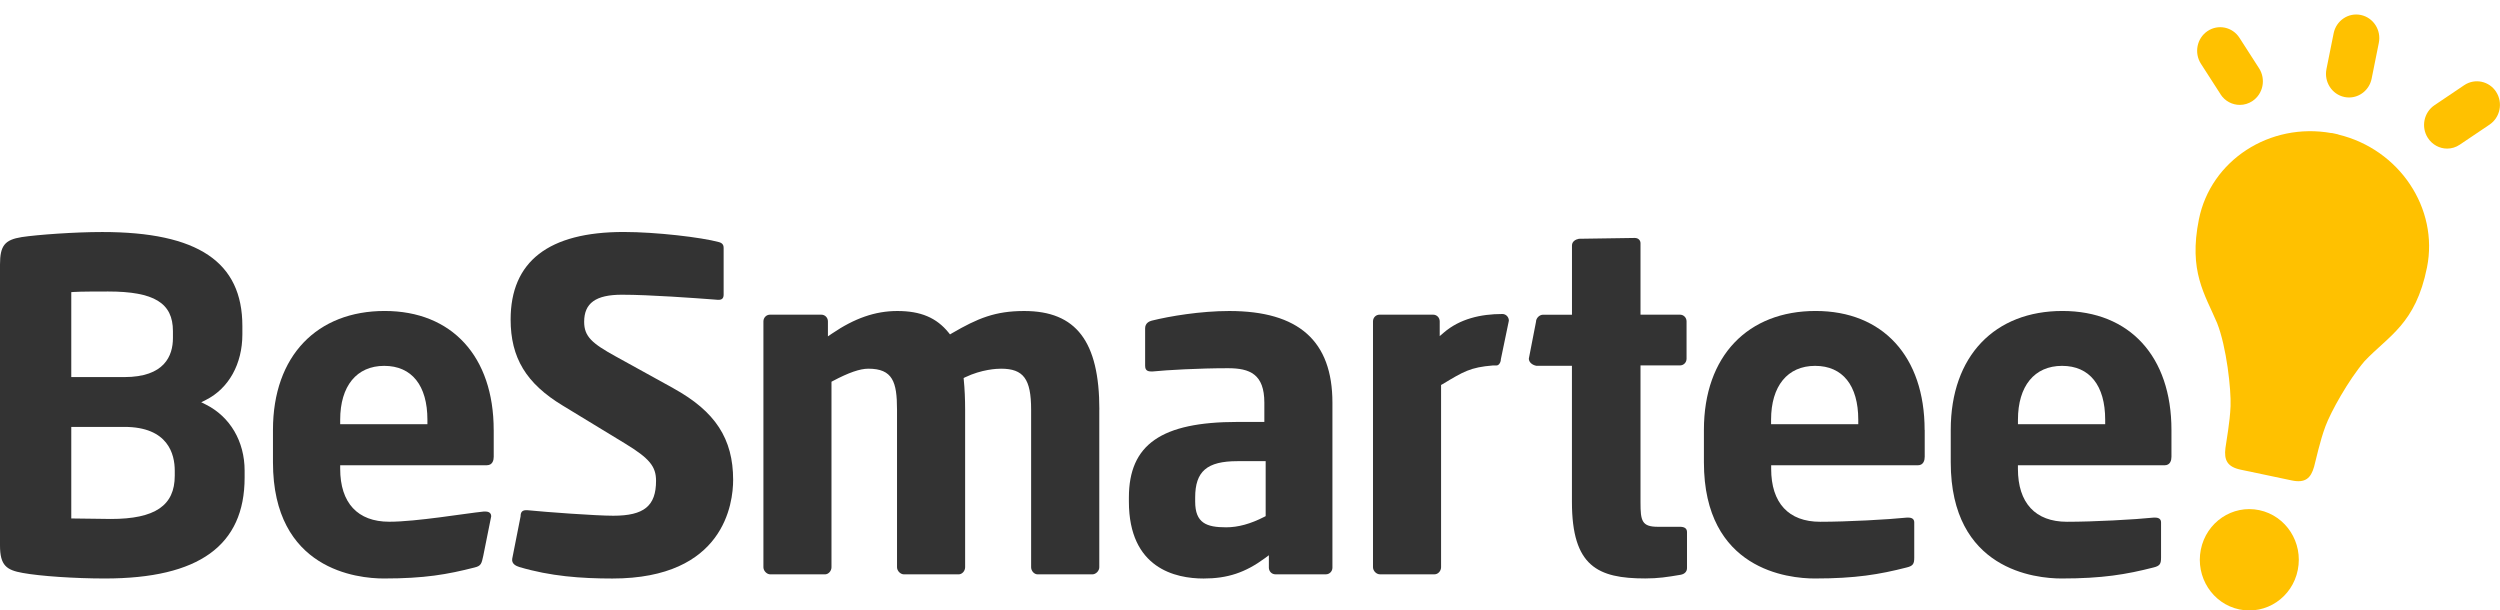
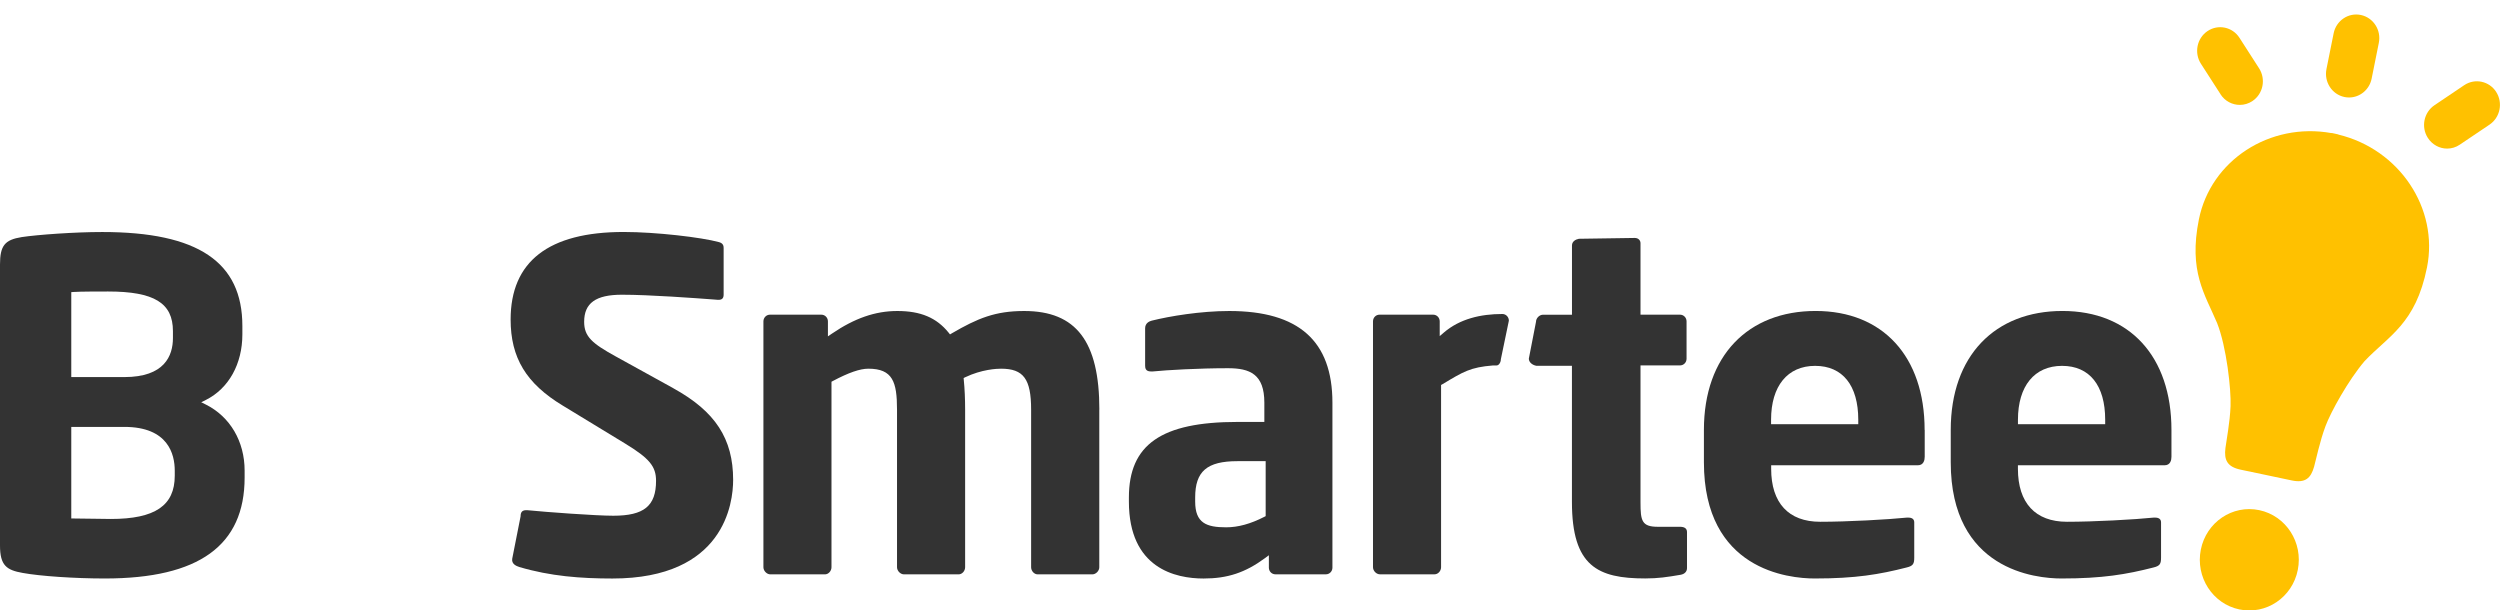
<svg xmlns="http://www.w3.org/2000/svg" width="172" height="42" viewBox="0 0 172 42" fill="none">
  <path d="M4.904 29.371H8.558C11.574 29.371 12.023 31.257 12.023 32.38V32.728C12.023 34.786 10.665 35.705 7.624 35.705C7.412 35.705 6.924 35.7 6.422 35.689C5.886 35.683 5.333 35.672 5.076 35.672H4.904V29.371V29.371ZM4.904 20.099L5.065 20.088C5.505 20.055 6.91 20.055 7.438 20.055C10.606 20.055 11.898 20.846 11.898 22.779V23.255C11.898 24.48 11.317 25.943 8.558 25.943H4.904V20.099V20.099ZM0 18.2V37.53C0 38.917 0.46 39.223 1.563 39.418C2.759 39.638 5.138 39.8 7.22 39.8C13.69 39.8 16.83 37.527 16.83 32.856V32.38C16.83 30.371 15.834 28.672 14.164 27.834L13.845 27.675L14.164 27.516C15.739 26.725 16.675 25.038 16.675 23.004V22.43C16.675 18.018 13.614 15.963 7.034 15.963C5.132 15.963 2.59 16.147 1.498 16.311C0.324 16.498 0 16.901 0 18.202" fill="#333333" />
-   <path d="M29.406 29.185H23.405V28.879C23.405 26.558 24.539 25.171 26.435 25.171C28.331 25.171 29.406 26.522 29.406 28.879V29.185ZM33.966 29.581C33.966 24.531 31.093 21.395 26.466 21.395C21.839 21.395 18.78 24.456 18.78 29.581V31.806C18.78 39.223 24.615 39.8 26.404 39.8C29.22 39.8 30.777 39.521 32.654 39.042C33.102 38.934 33.133 38.775 33.249 38.24L33.794 35.525C33.794 35.304 33.653 35.193 33.379 35.193H33.286C31.979 35.327 28.653 35.895 26.779 35.895C24.604 35.895 23.405 34.6 23.405 32.252V32.009H33.489C33.904 32.009 33.968 31.642 33.968 31.424V29.581H33.966Z" fill="#333333" />
  <path d="M46.338 26.717L42.362 24.522C40.732 23.625 40.19 23.154 40.19 22.141C40.19 20.851 40.991 20.277 42.786 20.277C44.707 20.277 47.879 20.514 49.072 20.603L49.382 20.628H49.433C49.681 20.628 49.786 20.517 49.786 20.263V17.052C49.786 16.918 49.752 16.729 49.453 16.654C48.259 16.33 45.142 15.96 42.91 15.96C37.746 15.96 35.131 17.988 35.131 21.982C35.131 24.611 36.2 26.383 38.711 27.901L43 30.511C44.676 31.533 45.136 32.084 45.136 33.079C45.136 34.808 44.312 35.482 42.196 35.482C40.991 35.482 37.588 35.232 36.276 35.101H36.2C35.932 35.101 35.816 35.232 35.816 35.527L35.241 38.44C35.184 38.797 35.506 38.939 35.732 39.011C37.868 39.646 39.97 39.802 42.134 39.802C49.842 39.802 50.44 34.608 50.44 33.017C50.44 30.187 49.213 28.305 46.338 26.72" fill="#333333" />
  <path d="M75.636 28.182C75.636 23.491 74.042 21.397 70.465 21.397C68.472 21.397 67.273 21.893 65.487 22.932L65.36 23.007L65.267 22.89C64.435 21.859 63.346 21.397 61.735 21.397C60.222 21.397 58.792 21.893 57.232 22.957L56.961 23.141V22.11C56.961 21.857 56.76 21.65 56.512 21.65H52.971C52.723 21.65 52.523 21.857 52.523 22.11V39.025C52.523 39.276 52.757 39.516 52.999 39.516H56.758C56.997 39.516 57.206 39.284 57.206 39.025V26.263L57.299 26.213C58.391 25.634 59.167 25.366 59.74 25.366C61.419 25.366 61.715 26.274 61.715 28.182V39.025C61.715 39.276 61.949 39.516 62.195 39.516H65.953C66.193 39.516 66.401 39.284 66.401 39.025V28.182C66.401 27.472 66.371 26.745 66.308 26.135L66.297 26.009L66.407 25.954C67.55 25.408 68.583 25.366 68.873 25.366C70.419 25.366 70.941 26.076 70.941 28.182V39.025C70.941 39.284 71.153 39.516 71.39 39.516H75.151C75.397 39.516 75.631 39.279 75.631 39.025V28.182H75.636Z" fill="#333333" />
  <path d="M87.078 35.51L86.982 35.56C86.037 36.045 85.179 36.279 84.358 36.279C83.006 36.279 82.228 35.989 82.228 34.51V34.226C82.228 32.427 83.04 31.728 85.134 31.728H87.078V35.513V35.51ZM91.671 27.706C91.671 23.461 89.352 21.397 84.575 21.397C82.603 21.397 80.47 21.753 79.242 22.06C79.073 22.102 78.785 22.23 78.785 22.586V25.163C78.785 25.33 78.825 25.555 79.172 25.555H79.327C80.25 25.461 82.476 25.333 84.485 25.333C85.986 25.333 86.987 25.736 86.987 27.706V29.029H85.136C79.903 29.029 77.668 30.583 77.668 34.226V34.51C77.668 39.114 80.887 39.802 82.806 39.802C84.451 39.802 85.673 39.398 87.024 38.404L87.298 38.201V39.056C87.298 39.309 87.498 39.513 87.746 39.513H91.225C91.471 39.513 91.671 39.307 91.671 39.056V27.706V27.706Z" fill="#333333" />
  <path d="M103.81 22.063C103.81 21.809 103.609 21.603 103.364 21.603C101.868 21.603 100.438 21.937 99.338 22.879L99.052 23.124V22.107C99.052 21.854 98.852 21.65 98.604 21.65H94.908C94.659 21.65 94.462 21.854 94.462 22.107V39.023C94.462 39.276 94.693 39.513 94.939 39.513H98.697C98.937 39.513 99.146 39.284 99.146 39.023V26.486L99.236 26.436C100.686 25.567 101.149 25.271 102.718 25.143H102.966C103.132 25.143 103.259 24.918 103.259 24.717L103.81 22.063V22.063Z" fill="#333333" />
  <path d="M116.066 39.086V36.608C116.066 36.368 115.905 36.243 115.587 36.243H114.066C112.957 36.243 112.867 35.836 112.867 34.571V25.14H115.587C115.835 25.14 116.035 24.937 116.035 24.681V22.107C116.035 21.854 115.835 21.65 115.587 21.65H112.867V16.734C112.867 16.525 112.706 16.372 112.483 16.372H112.39L108.629 16.428C108.4 16.47 108.152 16.614 108.152 16.887V21.653H106.157C105.912 21.653 105.677 21.89 105.677 22.14L105.184 24.675C105.184 24.934 105.44 25.118 105.694 25.165H108.149V34.538C108.149 38.958 109.921 39.797 113.194 39.797C114.08 39.797 114.703 39.702 115.62 39.546C115.9 39.499 116.066 39.326 116.066 39.086" fill="#333333" />
  <path d="M127.852 29.185H121.85V28.879C121.85 26.558 122.984 25.171 124.88 25.171C126.777 25.171 127.849 26.522 127.849 28.879V29.185H127.852ZM132.414 29.581C132.414 24.531 129.542 21.395 124.914 21.395C120.287 21.395 117.229 24.456 117.229 29.581V31.806C117.229 39.223 123.063 39.8 124.852 39.8C127.668 39.8 129.305 39.521 131.178 39.042C131.627 38.934 131.7 38.786 131.7 38.357V35.942C131.7 35.722 131.559 35.611 131.285 35.611H131.192C129.886 35.745 127.101 35.898 125.228 35.898C123.052 35.898 121.856 34.602 121.856 32.255V32.012H131.94C132.355 32.012 132.42 31.645 132.42 31.427V29.583L132.414 29.581Z" fill="#333333" />
  <path d="M144.837 29.185H138.835V28.879C138.835 26.558 139.97 25.171 141.869 25.171C143.767 25.171 144.837 26.522 144.837 28.879V29.185ZM149.396 29.581C149.396 24.531 146.524 21.395 141.897 21.395C137.269 21.395 134.211 24.456 134.211 29.581V31.806C134.211 39.223 140.046 39.8 141.835 39.8C144.651 39.8 146.287 39.521 148.161 39.042C148.609 38.934 148.68 38.786 148.68 38.357V35.942C148.68 35.722 148.539 35.611 148.265 35.611H148.172C146.865 35.745 144.081 35.898 142.207 35.898C140.032 35.898 138.833 34.602 138.833 32.255V32.012H148.917C149.331 32.012 149.396 31.645 149.396 31.427V29.583V29.581Z" fill="#333333" />
  <path d="M155.438 35.098C153.595 34.711 151.795 35.925 151.417 37.811C151.039 39.697 152.224 41.541 154.066 41.928C155.909 42.315 157.712 41.103 158.087 39.215C158.468 37.329 157.283 35.488 155.438 35.098" fill="#FFC100" />
  <path d="M160.877 9.259V9.248L160.646 9.197L160.412 9.147V9.158C156.16 8.392 152.097 11.036 151.284 15.094C150.562 18.681 151.693 20.233 152.537 22.227C153.186 23.862 153.51 26.806 153.462 27.951C153.414 29.096 153.18 30.271 153.11 30.823C153.005 31.653 153.237 32.118 154.154 32.313C154.45 32.374 155.172 32.527 155.666 32.63C155.666 32.63 157.207 32.956 157.675 33.054C158.592 33.246 158.984 32.914 159.21 32.107C159.357 31.575 159.594 30.399 159.991 29.327C160.35 28.358 161.552 26.174 162.683 24.845C164.331 23.102 166.196 22.297 166.977 18.4C167.793 14.342 165.079 10.27 160.88 9.259" fill="#FFC100" />
  <path d="M161.293 6.674C161.403 6.696 161.507 6.707 161.614 6.707C162.354 6.707 163.014 6.178 163.169 5.409L163.663 2.95C163.841 2.072 163.288 1.212 162.427 1.031C161.569 0.85 160.728 1.418 160.554 2.295L160.06 4.755C159.885 5.632 160.435 6.493 161.296 6.674" fill="#FFC100" />
  <path d="M171.738 6.323C171.253 5.574 170.271 5.368 169.537 5.861L167.491 7.24C166.758 7.735 166.555 8.741 167.037 9.49C167.345 9.964 167.847 10.223 168.363 10.223C168.665 10.223 168.967 10.136 169.235 9.952L171.281 8.574C172.014 8.078 172.218 7.072 171.735 6.323" fill="#FFC100" />
  <path d="M152.772 6.487C153.076 6.961 153.584 7.217 154.101 7.217C154.4 7.217 154.704 7.13 154.972 6.949C155.706 6.456 155.906 5.448 155.424 4.699L154.075 2.601C153.593 1.852 152.608 1.646 151.877 2.139C151.144 2.632 150.943 3.64 151.426 4.39L152.774 6.484L152.772 6.487Z" fill="#FFC100" />
</svg>